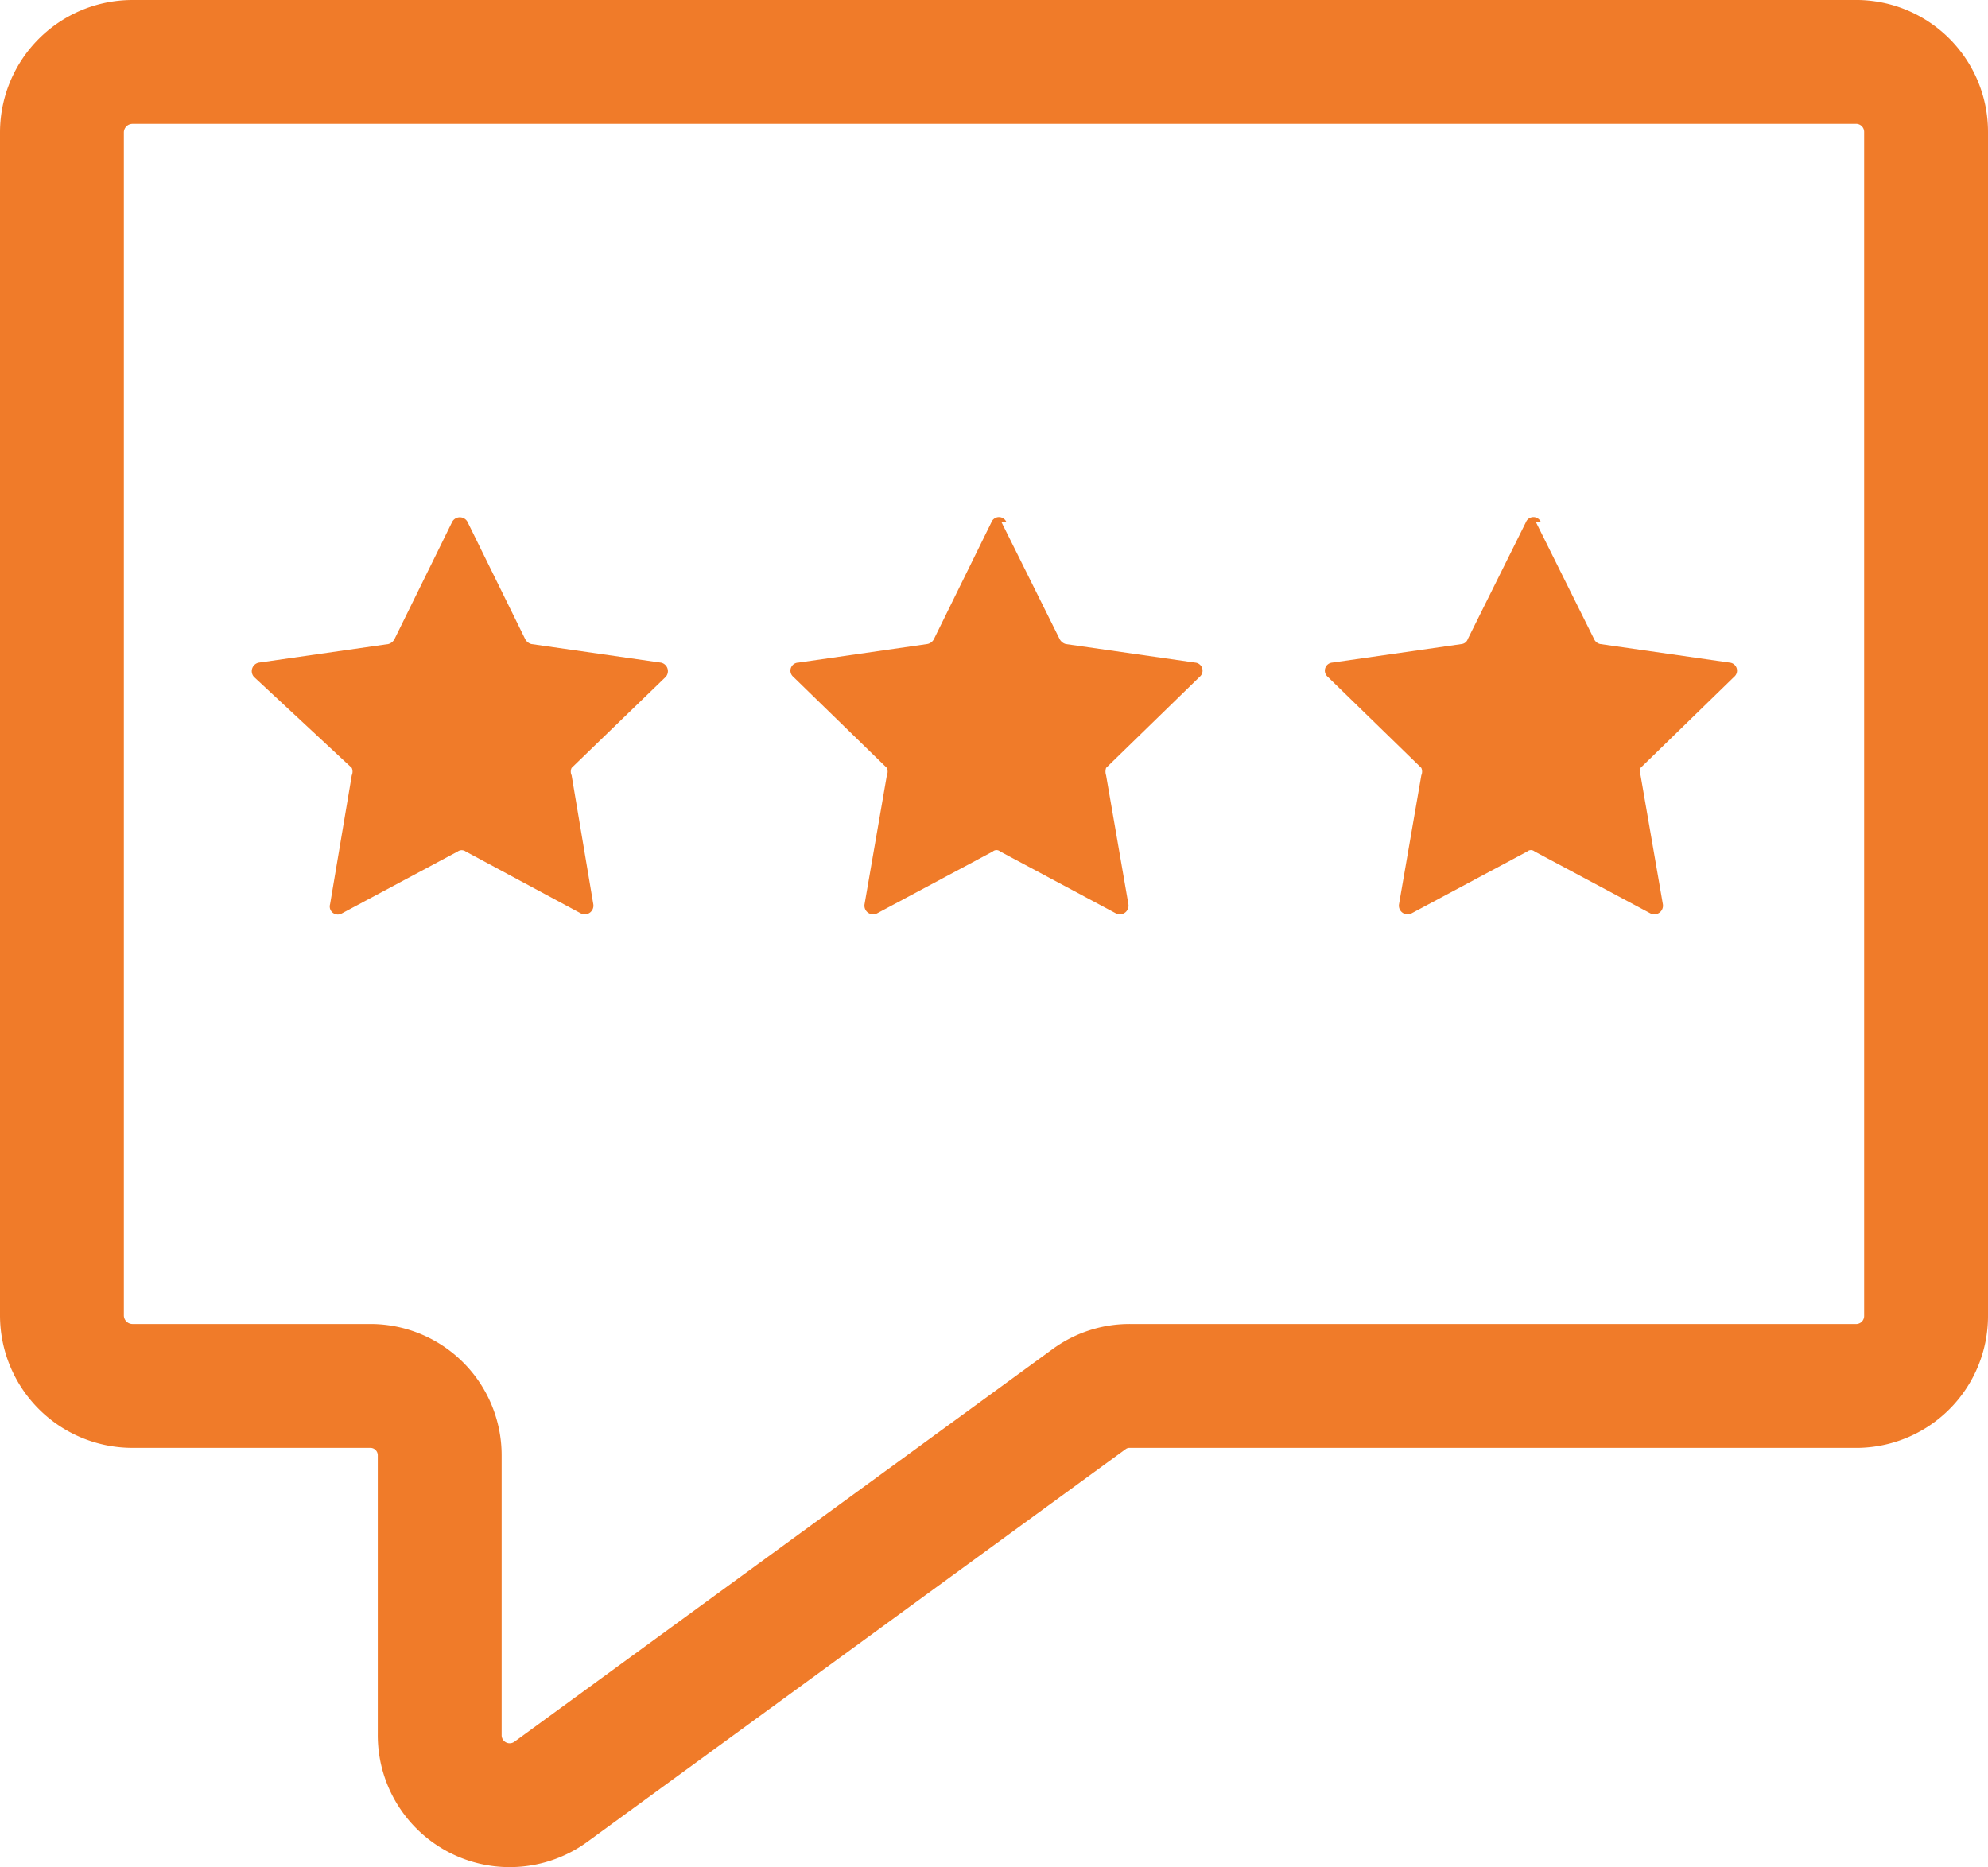
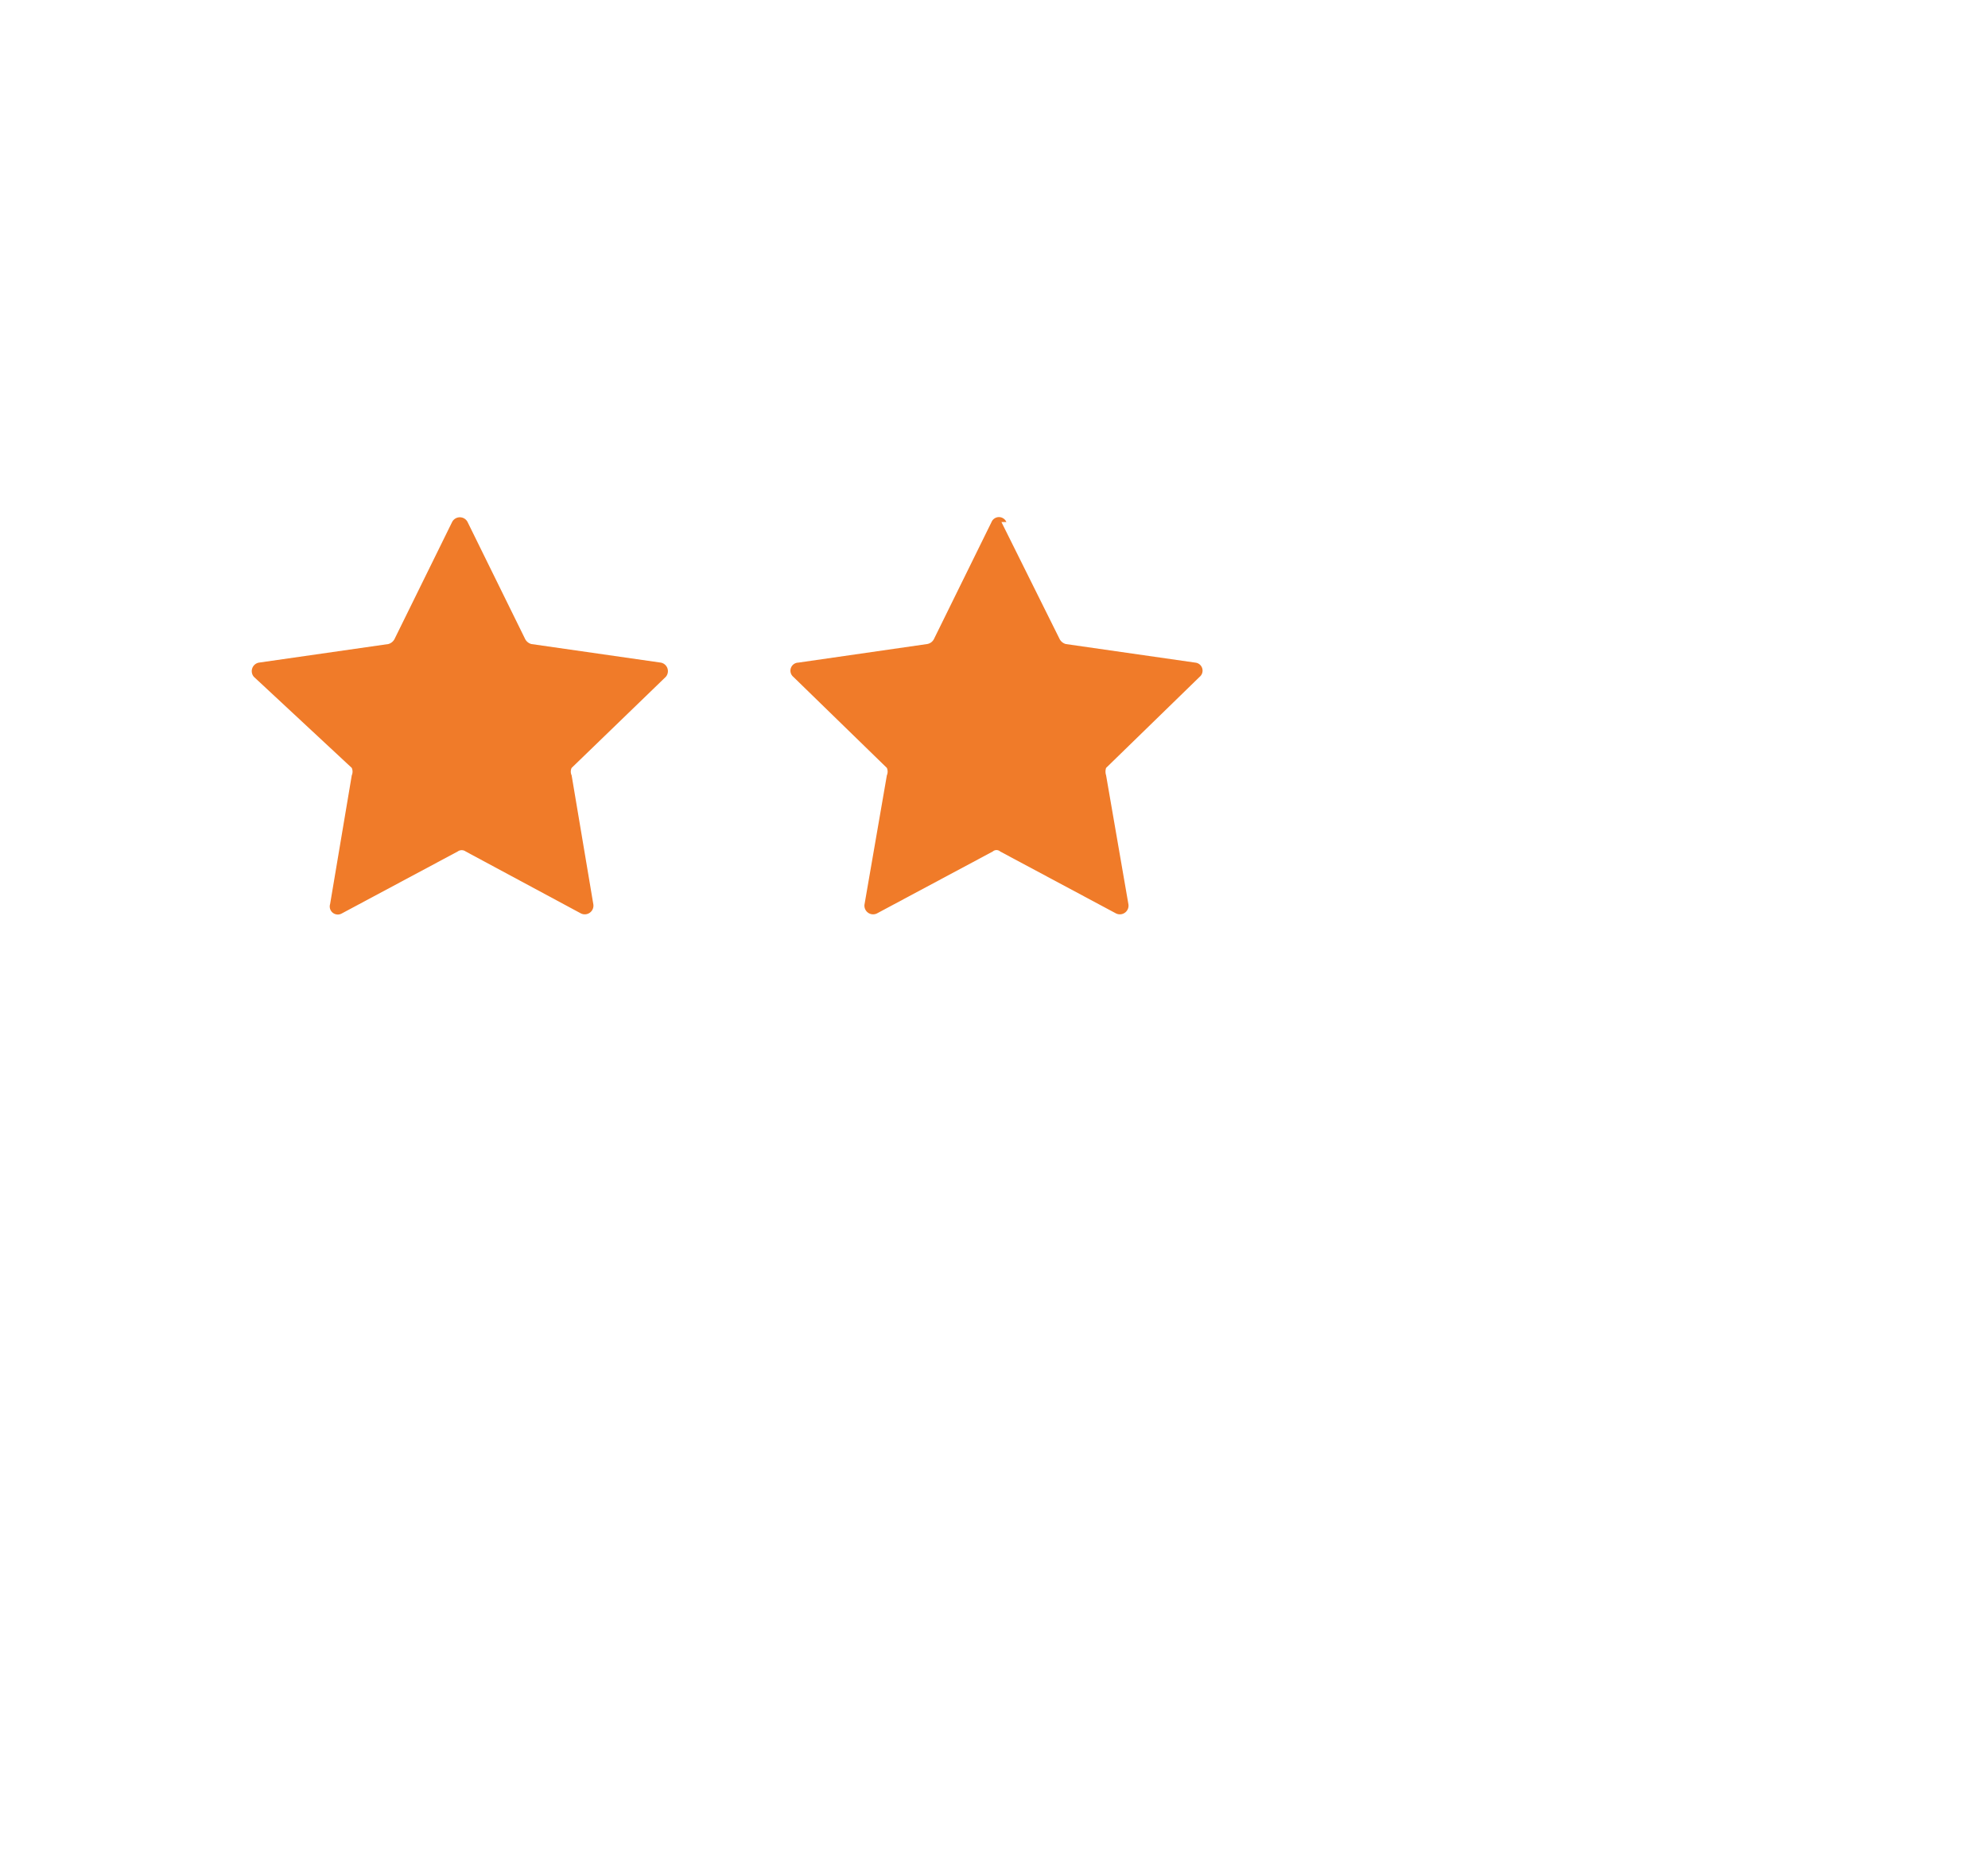
<svg xmlns="http://www.w3.org/2000/svg" viewBox="0 0 32.1 30.15">
  <defs>
    <style>.cls-1{fill:#f07b29;}.cls-2{fill:none;stroke:#f07b29;stroke-miterlimit:10;stroke-width:2px;}</style>
  </defs>
  <g id="Layer_2" data-name="Layer 2">
    <g id="Layer_1-2" data-name="Layer 1">
      <path class="cls-1" d="M7.55,8.43l.93,1.89a.16.16,0,0,0,.1.08l2.09.3a.14.14,0,0,1,.08.23L9.23,12.4a.14.14,0,0,0,0,.12l.35,2.08a.14.14,0,0,1-.2.15l-1.86-1a.11.11,0,0,0-.13,0l-1.87,1a.13.13,0,0,1-.19-.15l.35-2.08a.15.15,0,0,0,0-.12L4.1,10.93a.14.14,0,0,1,.08-.23l2.09-.3a.16.16,0,0,0,.1-.08L7.3,8.43a.14.14,0,0,1,.25,0" />
      <path class="cls-1" d="M16.17,8.43l.94,1.89a.16.16,0,0,0,.1.08l2.09.3a.13.13,0,0,1,.07.23L17.86,12.4a.19.19,0,0,0,0,.12l.36,2.08a.14.14,0,0,1-.2.15l-1.87-1a.09.09,0,0,0-.12,0l-1.87,1a.14.14,0,0,1-.2-.15l.36-2.08a.15.15,0,0,0,0-.12l-1.51-1.47a.13.13,0,0,1,.08-.23l2.08-.3a.15.15,0,0,0,.11-.08l.93-1.89a.13.13,0,0,1,.24,0" />
-       <path class="cls-1" d="M24.8,8.43l.94,1.89a.14.14,0,0,0,.1.08l2.09.3a.13.13,0,0,1,.07.23L26.49,12.4a.15.15,0,0,0,0,.12l.36,2.08a.14.14,0,0,1-.2.15l-1.87-1a.09.09,0,0,0-.12,0l-1.87,1a.14.14,0,0,1-.2-.15l.36-2.08a.15.15,0,0,0,0-.12l-1.51-1.47a.13.13,0,0,1,.07-.23l2.09-.3a.12.12,0,0,0,.1-.08l.94-1.89a.13.13,0,0,1,.24,0" />
-       <path class="cls-2" d="M30,22.38H18.25a1.1,1.1,0,0,0-.66.21L8.9,28.93A1.13,1.13,0,0,1,7.1,28v-4.5A1.12,1.12,0,0,0,6,22.38H2.13A1.14,1.14,0,0,1,1,21.24V2.13A1.14,1.14,0,0,1,2.13,1H30A1.13,1.13,0,0,1,31.1,2.13V21.24A1.13,1.13,0,0,1,30,22.38Z" />
    </g>
  </g>
</svg>